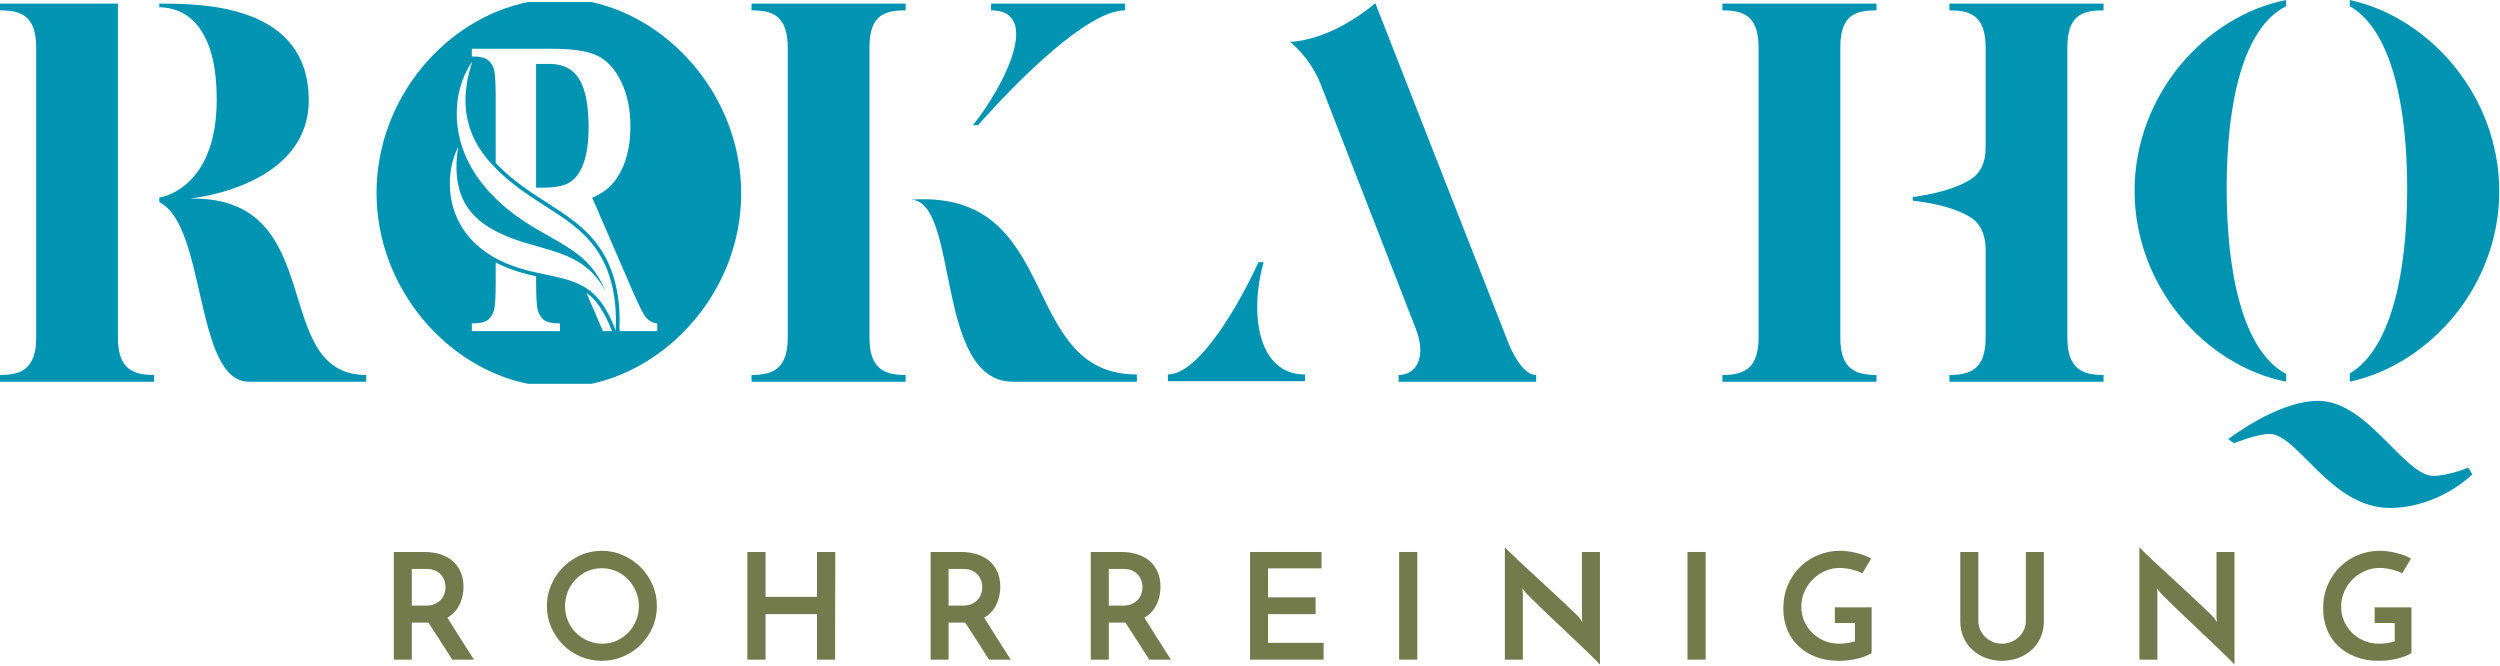
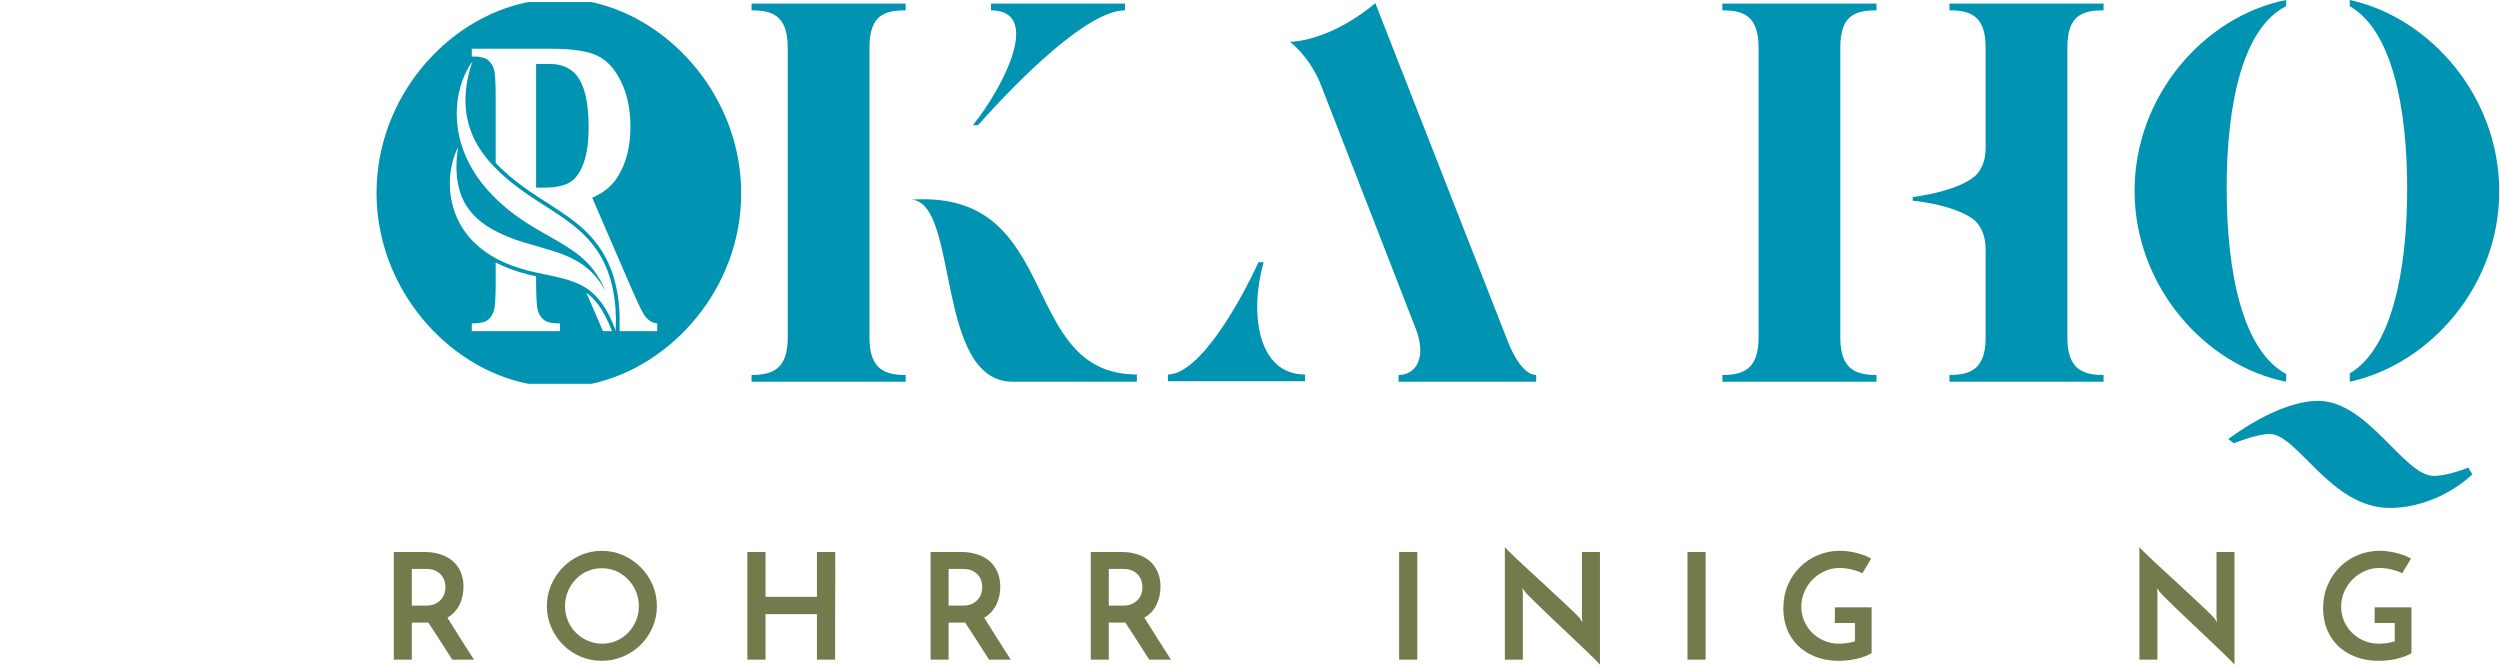
<svg xmlns="http://www.w3.org/2000/svg" width="100%" height="100%" viewBox="0 0 1313 350" version="1.1" xml:space="preserve" style="fill-rule:evenodd;clip-rule:evenodd;stroke-linejoin:round;stroke-miterlimit:2;">
  <g transform="matrix(4.167,0,0,4.167,0,0)">
    <g transform="matrix(1,0,0,-1,0,152.711)">
      <path d="M49.633,69.57L49.633,83.141L53.469,83.141C54.211,83.141 54.891,83.043 55.508,82.844C56.121,82.645 56.641,82.359 57.07,81.988C57.5,81.613 57.828,81.156 58.066,80.609C58.301,80.063 58.418,79.449 58.418,78.766C58.418,78.395 58.383,78.023 58.309,77.649C58.234,77.277 58.117,76.918 57.953,76.57C57.793,76.223 57.582,75.902 57.32,75.613C57.062,75.32 56.75,75.07 56.391,74.859C56.664,74.422 56.93,74 57.191,73.582C57.453,73.168 57.715,72.746 57.98,72.324C58.25,71.902 58.523,71.469 58.809,71.023C59.098,70.578 59.406,70.094 59.742,69.57L57.004,69.57C56.445,70.441 55.918,71.262 55.422,72.039C54.926,72.813 54.449,73.547 53.988,74.242L51.906,74.242L51.906,69.57L49.633,69.57ZM51.906,76.383L53.73,76.383C54.199,76.383 54.59,76.465 54.902,76.625C55.211,76.789 55.461,76.984 55.645,77.211C55.832,77.441 55.961,77.691 56.035,77.957C56.113,78.223 56.148,78.469 56.148,78.691C56.148,78.902 56.113,79.141 56.047,79.41C55.977,79.676 55.855,79.926 55.676,80.164C55.492,80.399 55.25,80.598 54.938,80.758C54.629,80.918 54.23,81 53.746,81L51.906,81L51.906,76.383Z" style="fill:rgb(115,123,76);fill-rule:nonzero;" />
    </g>
    <g transform="matrix(1,0,0,-1,0,152.711)">
      <path d="M68.926,76.328C68.926,77.27 69.109,78.164 69.477,79.008C69.84,79.852 70.336,80.59 70.965,81.223C71.59,81.856 72.324,82.359 73.16,82.731C74,83.106 74.895,83.289 75.852,83.289C76.793,83.289 77.688,83.106 78.531,82.731C79.375,82.359 80.113,81.856 80.746,81.223C81.379,80.59 81.879,79.852 82.246,79.008C82.609,78.164 82.793,77.27 82.793,76.328C82.793,75.371 82.609,74.477 82.246,73.637C81.879,72.801 81.379,72.07 80.746,71.441C80.113,70.816 79.375,70.32 78.531,69.961C77.688,69.602 76.793,69.422 75.852,69.422C74.895,69.422 74,69.602 73.16,69.961C72.324,70.32 71.59,70.816 70.965,71.441C70.336,72.07 69.84,72.801 69.477,73.637C69.109,74.477 68.926,75.371 68.926,76.328ZM71.215,76.328C71.215,75.672 71.336,75.055 71.578,74.477C71.82,73.899 72.156,73.395 72.582,72.969C73.012,72.539 73.508,72.203 74.074,71.953C74.637,71.707 75.25,71.582 75.906,71.582C76.539,71.582 77.137,71.707 77.703,71.953C78.266,72.203 78.758,72.539 79.172,72.969C79.59,73.395 79.918,73.899 80.16,74.477C80.402,75.055 80.523,75.672 80.523,76.328C80.523,76.984 80.398,77.602 80.152,78.18C79.902,78.758 79.566,79.262 79.145,79.695C78.723,80.133 78.23,80.473 77.664,80.723C77.102,80.969 76.496,81.094 75.852,81.094C75.207,81.094 74.602,80.969 74.035,80.723C73.473,80.473 72.98,80.133 72.566,79.695C72.148,79.262 71.82,78.758 71.578,78.18C71.336,77.602 71.215,76.984 71.215,76.328Z" style="fill:rgb(115,123,76);fill-rule:nonzero;" />
    </g>
    <g transform="matrix(1,0,0,-1,0,152.711)">
      <path d="M94.195,69.57L94.195,83.141L96.488,83.141L96.488,77.481L102.965,77.481L102.965,83.141L105.273,83.141L105.273,79.426C105.273,78.465 105.27,77.441 105.262,76.356C105.258,75.27 105.254,74.246 105.254,73.285L105.254,69.57L102.965,69.57L102.965,75.305L96.488,75.305L96.488,69.57L94.195,69.57Z" style="fill:rgb(115,123,76);fill-rule:nonzero;" />
    </g>
    <g transform="matrix(1,0,0,-1,0,152.711)">
      <path d="M117.289,69.57L117.289,83.141L121.125,83.141C121.867,83.141 122.547,83.043 123.16,82.844C123.777,82.645 124.297,82.359 124.727,81.988C125.152,81.613 125.484,81.156 125.723,80.609C125.957,80.063 126.074,79.449 126.074,78.766C126.074,78.395 126.039,78.023 125.961,77.649C125.887,77.277 125.77,76.918 125.609,76.57C125.449,76.223 125.238,75.902 124.977,75.613C124.715,75.32 124.406,75.07 124.047,74.859C124.32,74.422 124.586,74 124.848,73.582C125.105,73.168 125.371,72.746 125.637,72.324C125.902,71.902 126.18,71.469 126.465,71.023C126.75,70.578 127.062,70.094 127.395,69.57L124.66,69.57C124.102,70.441 123.574,71.262 123.078,72.039C122.582,72.813 122.102,73.547 121.645,74.242L119.559,74.242L119.559,69.57L117.289,69.57ZM119.559,76.383L121.383,76.383C121.855,76.383 122.246,76.465 122.555,76.625C122.867,76.789 123.113,76.984 123.301,77.211C123.488,77.441 123.617,77.691 123.691,77.957C123.766,78.223 123.805,78.469 123.805,78.691C123.805,78.902 123.77,79.141 123.703,79.41C123.633,79.676 123.508,79.926 123.328,80.164C123.148,80.399 122.902,80.598 122.594,80.758C122.285,80.918 121.887,81 121.402,81L119.559,81L119.559,76.383Z" style="fill:rgb(115,123,76);fill-rule:nonzero;" />
    </g>
    <g transform="matrix(1,0,0,-1,0,152.711)">
      <path d="M137.48,69.57L137.48,83.141L141.316,83.141C142.059,83.141 142.738,83.043 143.352,82.844C143.969,82.645 144.488,82.359 144.918,81.988C145.344,81.613 145.676,81.156 145.914,80.609C146.148,80.063 146.266,79.449 146.266,78.766C146.266,78.395 146.23,78.023 146.156,77.649C146.082,77.277 145.961,76.918 145.801,76.57C145.641,76.223 145.43,75.902 145.168,75.613C144.906,75.32 144.598,75.07 144.238,74.859C144.512,74.422 144.777,74 145.039,73.582C145.297,73.168 145.562,72.746 145.828,72.324C146.098,71.902 146.371,71.469 146.656,71.023C146.941,70.578 147.254,70.094 147.59,69.57L144.852,69.57C144.293,70.441 143.766,71.262 143.27,72.039C142.773,72.813 142.297,73.547 141.836,74.242L139.75,74.242L139.75,69.57L137.48,69.57ZM139.75,76.383L141.574,76.383C142.047,76.383 142.438,76.465 142.75,76.625C143.059,76.789 143.309,76.984 143.492,77.211C143.68,77.441 143.809,77.691 143.883,77.957C143.957,78.223 143.996,78.469 143.996,78.691C143.996,78.902 143.961,79.141 143.895,79.41C143.824,79.676 143.699,79.926 143.52,80.164C143.34,80.399 143.098,80.598 142.785,80.758C142.477,80.918 142.078,81 141.594,81L139.75,81L139.75,76.383Z" style="fill:rgb(115,123,76);fill-rule:nonzero;" />
    </g>
    <g transform="matrix(1,0,0,-1,0,152.711)">
-       <path d="M157.555,69.57L157.555,83.141L166.562,83.141L166.562,81.074L159.824,81.074L159.824,77.426L165.816,77.426L165.816,75.305L159.824,75.305L159.824,71.691L166.824,71.691L166.824,69.57L157.555,69.57Z" style="fill:rgb(115,123,76);fill-rule:nonzero;" />
-     </g>
+       </g>
    <g transform="matrix(1,0,0,-1,0,152.71)">
      <rect x="176.344" y="69.57" width="2.289" height="13.57" style="fill:rgb(115,123,76);" />
    </g>
    <g transform="matrix(1,0,0,-1,0,152.73)">
      <path d="M201.656,83.16L201.656,68.957C201.566,69.07 201.375,69.273 201.078,69.57C200.781,69.871 200.414,70.226 199.98,70.64C199.547,71.058 199.062,71.515 198.535,72.019C198.008,72.523 197.473,73.031 196.926,73.546C196.383,74.062 195.848,74.566 195.324,75.062C194.805,75.558 194.332,76.015 193.902,76.429C193.473,76.847 193.113,77.199 192.824,77.492C192.531,77.785 192.34,77.984 192.254,78.097C192.242,78.121 192.191,78.187 192.105,78.292C192.02,78.398 191.945,78.496 191.883,78.582L191.938,77.984L191.938,69.589L189.668,69.589L189.668,83.773C189.754,83.664 189.945,83.46 190.246,83.168C190.543,82.878 190.91,82.527 191.344,82.117C191.777,81.707 192.258,81.261 192.785,80.777C193.312,80.292 193.848,79.8 194.395,79.296C194.941,78.796 195.477,78.3 195.996,77.808C196.516,77.32 196.996,76.871 197.43,76.468C197.863,76.066 198.227,75.722 198.52,75.433C198.809,75.148 199,74.953 199.086,74.839L199.441,74.32L199.383,74.953L199.383,83.16L201.656,83.16Z" style="fill:rgb(115,123,76);fill-rule:nonzero;" />
    </g>
    <g transform="matrix(1,0,0,-1,0,152.71)">
      <rect x="212.688" y="69.57" width="2.289" height="13.57" style="fill:rgb(115,123,76);" />
    </g>
    <g transform="matrix(1,0,0,-1,0,152.711)">
      <path d="M235.895,76.16L235.895,70.391C235.375,70.078 234.746,69.84 234.008,69.672C233.266,69.508 232.512,69.422 231.746,69.422C230.676,69.422 229.711,69.59 228.852,69.926C227.988,70.262 227.254,70.719 226.645,71.301C226.035,71.887 225.57,72.582 225.246,73.387C224.926,74.195 224.766,75.074 224.766,76.031C224.766,77.109 224.957,78.094 225.34,78.981C225.727,79.867 226.242,80.633 226.895,81.27C227.547,81.91 228.305,82.406 229.168,82.758C230.027,83.113 230.938,83.289 231.895,83.289C232.215,83.289 232.555,83.27 232.906,83.223C233.262,83.18 233.613,83.117 233.961,83.027C234.309,82.941 234.641,82.84 234.965,82.723C235.289,82.606 235.578,82.465 235.84,82.305L234.723,80.441C234.547,80.555 234.34,80.649 234.098,80.731C233.855,80.813 233.605,80.883 233.344,80.945C233.086,81.008 232.828,81.055 232.574,81.082C232.316,81.113 232.078,81.129 231.855,81.129C231.223,81.129 230.617,81.004 230.043,80.75C229.465,80.496 228.953,80.149 228.504,79.715C228.059,79.281 227.703,78.762 227.434,78.16C227.168,77.559 227.035,76.918 227.035,76.234C227.035,75.613 227.152,75.023 227.387,74.465C227.625,73.91 227.953,73.414 228.375,72.988C228.797,72.559 229.301,72.219 229.883,71.965C230.465,71.707 231.105,71.582 231.801,71.582C232.047,71.582 232.359,71.602 232.73,71.649C233.102,71.691 233.457,71.77 233.793,71.879L233.793,74.188L231.262,74.188L231.262,76.16L235.895,76.16Z" style="fill:rgb(115,123,76);fill-rule:nonzero;" />
    </g>
    <g transform="matrix(1,0,0,-1,0,152.859)">
-       <path d="M252.32,69.57C251.59,69.57 250.902,69.691 250.266,69.933C249.625,70.175 249.07,70.515 248.598,70.949C248.125,71.382 247.754,71.906 247.48,72.519C247.207,73.136 247.07,73.816 247.07,74.558L247.07,83.289L249.344,83.289L249.344,74.613C249.344,74.218 249.418,73.847 249.574,73.5C249.73,73.152 249.941,72.847 250.207,72.586C250.477,72.324 250.789,72.117 251.148,71.961C251.508,71.808 251.898,71.73 252.32,71.73C252.742,71.73 253.137,71.808 253.504,71.961C253.867,72.117 254.188,72.324 254.461,72.586C254.734,72.847 254.949,73.152 255.102,73.5C255.258,73.847 255.336,74.218 255.336,74.613L255.336,83.289L257.605,83.289L257.605,74.558C257.605,73.816 257.469,73.136 257.199,72.519C256.926,71.906 256.551,71.382 256.07,70.949C255.594,70.515 255.031,70.175 254.387,69.933C253.742,69.691 253.051,69.57 252.32,69.57Z" style="fill:rgb(115,123,76);fill-rule:nonzero;" />
-     </g>
+       </g>
    <g transform="matrix(1,0,0,-1,0,152.73)">
      <path d="M281.633,83.16L281.633,68.957C281.547,69.07 281.355,69.273 281.059,69.57C280.758,69.871 280.395,70.226 279.957,70.64C279.523,71.058 279.043,71.515 278.516,72.019C277.988,72.523 277.453,73.031 276.906,73.546C276.359,74.062 275.828,74.566 275.305,75.062C274.785,75.558 274.309,76.015 273.883,76.429C273.453,76.847 273.094,77.199 272.801,77.492C272.512,77.785 272.32,77.984 272.234,78.097C272.223,78.121 272.172,78.187 272.086,78.292C271.996,78.398 271.922,78.496 271.863,78.582L271.918,77.984L271.918,69.589L269.645,69.589L269.645,83.773C269.734,83.664 269.926,83.46 270.223,83.168C270.52,82.878 270.887,82.527 271.32,82.117C271.758,81.707 272.238,81.261 272.766,80.777C273.293,80.292 273.828,79.8 274.375,79.296C274.922,78.796 275.453,78.3 275.977,77.808C276.496,77.32 276.973,76.871 277.41,76.468C277.844,76.066 278.207,75.722 278.496,75.433C278.789,75.148 278.977,74.953 279.066,74.839L279.418,74.32L279.363,74.953L279.363,83.16L281.633,83.16Z" style="fill:rgb(115,123,76);fill-rule:nonzero;" />
    </g>
    <g transform="matrix(1,0,0,-1,0,152.711)">
      <path d="M303.934,76.16L303.934,70.391C303.41,70.078 302.781,69.84 302.043,69.672C301.305,69.508 300.551,69.422 299.781,69.422C298.715,69.422 297.75,69.59 296.887,69.926C296.023,70.262 295.289,70.719 294.68,71.301C294.074,71.887 293.609,72.582 293.285,73.387C292.965,74.195 292.801,75.074 292.801,76.031C292.801,77.109 292.992,78.094 293.379,78.981C293.762,79.867 294.281,80.633 294.934,81.27C295.586,81.91 296.34,82.406 297.203,82.758C298.066,83.113 298.977,83.289 299.93,83.289C300.254,83.289 300.59,83.27 300.945,83.223C301.301,83.18 301.648,83.117 301.996,83.027C302.344,82.941 302.68,82.84 303.004,82.723C303.324,82.606 303.617,82.465 303.875,82.305L302.762,80.441C302.586,80.555 302.379,80.649 302.137,80.731C301.895,80.813 301.645,80.883 301.383,80.945C301.121,81.008 300.863,81.055 300.609,81.082C300.355,81.113 300.117,81.129 299.895,81.129C299.262,81.129 298.656,81.004 298.078,80.75C297.5,80.496 296.988,80.149 296.543,79.715C296.098,79.281 295.738,78.762 295.473,78.16C295.207,77.559 295.074,76.918 295.074,76.234C295.074,75.613 295.191,75.023 295.426,74.465C295.66,73.91 295.992,73.414 296.414,72.988C296.836,72.559 297.336,72.219 297.922,71.965C298.504,71.707 299.145,71.582 299.836,71.582C300.086,71.582 300.395,71.602 300.77,71.649C301.141,71.691 301.496,71.77 301.828,71.879L301.828,74.188L299.297,74.188L299.297,76.16L303.934,76.16Z" style="fill:rgb(115,123,76);fill-rule:nonzero;" />
    </g>
    <g transform="matrix(1,0,0,-1,0,48.566)">
-       <path d="M14.863,5.996L14.863,48.109L0,48.109L0,47.261C2.543,47.261 4.562,46.675 4.562,42.57L4.562,5.996C4.562,1.957 2.543,1.304 0,1.304L0,0.457L19.426,0.457L19.426,1.304C16.883,1.304 14.863,1.957 14.863,5.996ZM23.988,23.535C30.77,24.445 38.918,27.902 38.918,35.918C38.918,47.847 25.879,48.109 20.34,48.109L20.078,48.109L20.078,47.652C24.25,47.589 27.316,44.132 27.316,36.05C27.316,24.578 20.078,23.664 20.078,23.664L20.078,23.078C26.012,20.207 24.512,0.457 31.355,0.457L46.156,0.457L46.156,1.304C33.77,1.304 41.656,23.859 23.988,23.535Z" style="fill:rgb(0,147,178);fill-rule:nonzero;" />
-     </g>
+       </g>
    <g transform="matrix(1,0,0,-1,0,48.566)">
      <path d="M109.586,5.996L109.586,42.57C109.586,46.609 111.41,47.261 114.148,47.261L114.148,48.109L94.723,48.109L94.723,47.261C97.266,47.261 99.285,46.675 99.285,42.57L99.285,5.996C99.285,1.957 97.266,1.304 94.723,1.304L94.723,0.457L114.148,0.457L114.148,1.304C111.605,1.304 109.586,1.957 109.586,5.996ZM124.906,48.109L124.906,47.261C131.359,47.261 126.602,37.746 122.625,32.789L123.273,32.789C128.359,38.527 137.094,47.261 141.789,47.261L141.789,48.109L124.906,48.109ZM114.867,23.402C120.93,23.078 117.801,0.457 127.645,0.457L143.289,0.457L143.289,1.367C128.164,1.367 134.098,24.707 114.867,23.402Z" style="fill:rgb(0,147,178);fill-rule:nonzero;" />
    </g>
    <g transform="matrix(1,0,0,-1,0,48.5)">
      <path d="M189.965,5.668L173.34,48.109C173.34,48.109 168.258,43.547 162.586,43.219C162.586,43.219 164.996,41.461 166.43,37.938L178.426,7.105C179.859,3.453 178.492,1.238 176.273,1.238L176.273,0.391L193.617,0.391L193.617,1.238C191.531,1.238 189.965,5.668 189.965,5.668ZM159.262,15.449L158.609,15.449C156.328,10.43 151.176,1.301 147.199,1.301L147.199,0.453L164.477,0.453L164.477,1.301C158.543,1.301 157.434,8.93 159.262,15.449Z" style="fill:rgb(0,147,178);fill-rule:nonzero;" />
    </g>
    <g transform="matrix(1,0,0,-1,0,48.566)">
      <path d="M231.949,5.996L231.949,42.57C231.949,46.609 233.773,47.261 236.512,47.261L236.512,48.109L217.086,48.109L217.086,47.261C219.625,47.261 221.648,46.675 221.648,42.57L221.648,5.996C221.648,1.957 219.625,1.304 217.086,1.304L217.086,0.457L236.512,0.457L236.512,1.304C233.969,1.304 231.949,1.957 231.949,5.996ZM265.129,47.261L265.129,48.109L245.703,48.109L245.703,47.261C248.246,47.261 250.266,46.675 250.266,42.57L250.266,29.921C250.266,28.097 249.613,26.859 248.637,26.14C246.746,24.773 243.484,24.054 241.074,23.73L241.074,23.273C243.484,23.011 246.68,22.359 248.637,20.992C249.613,20.273 250.266,18.906 250.266,17.144L250.266,5.996C250.266,1.957 248.246,1.304 245.703,1.304L245.703,0.457L265.129,0.457L265.129,1.304C262.586,1.304 260.566,1.957 260.566,5.996L260.566,42.57C260.566,46.609 262.391,47.261 265.129,47.261Z" style="fill:rgb(0,147,178);fill-rule:nonzero;" />
    </g>
    <g transform="matrix(1,0,0,-1,0,64.016)">
      <path d="M288.141,16.883C282.664,19.817 280.645,29.661 280.645,40.286C280.645,50.914 282.664,60.496 288.141,63.235L288.141,64.016C277.906,61.996 269.039,52.02 269.039,39.961C269.039,27.965 277.906,17.926 288.141,15.907L288.141,16.883ZM296.16,64.016L296.16,63.235C301.441,60.235 303.395,50.586 303.395,40.223C303.395,29.856 301.441,20.078 296.16,16.95L296.16,15.907C306.328,18.121 315,28.032 315,39.895C315,51.825 306.328,61.801 296.16,64.016ZM280.84,8.668C280.84,8.668 287.035,13.493 292.184,13.493C298.441,13.493 303.004,4.039 306.723,4.039C308.613,4.039 311.09,5.082 311.09,5.082L311.609,4.235C311.609,4.235 307.438,0 301.18,0C293.746,0 289.574,9.321 286.055,9.321C284.426,9.321 281.559,8.149 281.559,8.149L280.84,8.668Z" style="fill:rgb(0,147,178);fill-rule:nonzero;" />
    </g>
    <g transform="matrix(1,0,0,-1,0,48.633)">
      <path d="M66.559,0.262C56.324,2.281 47.457,12.321 47.457,24.317C47.457,36.375 56.324,46.352 66.559,48.371L74.578,48.371C84.746,46.156 93.418,36.184 93.418,24.25C93.418,12.387 84.746,2.477 74.578,0.262L66.559,0.262ZM77.625,8.129L77.629,8.524C77.625,8.653 77.621,8.781 77.613,8.914L77.582,9.699C77.559,9.961 77.531,10.223 77.508,10.485C77.391,11.531 77.195,12.578 76.891,13.582C76.816,13.832 76.727,14.071 76.641,14.321C76.621,14.379 76.598,14.442 76.574,14.504L76.504,14.68L76.355,15.031C76.262,15.274 76.145,15.492 76.035,15.715C75.977,15.828 75.922,15.942 75.863,16.051L75.684,16.367L75.5,16.684C75.438,16.789 75.367,16.879 75.301,16.981C75.168,17.172 75.039,17.379 74.898,17.555L74.688,17.828C74.617,17.918 74.547,18.012 74.477,18.094C74.332,18.262 74.184,18.434 74.035,18.594C73.441,19.242 72.816,19.785 72.188,20.285C71.559,20.781 70.926,21.231 70.293,21.649C69.031,22.488 67.781,23.246 66.578,24.071C65.977,24.485 65.383,24.906 64.805,25.367C64.512,25.586 64.23,25.832 63.945,26.067C63.805,26.184 63.664,26.313 63.523,26.434C63.387,26.559 63.242,26.68 63.109,26.813L62.699,27.203C62.559,27.332 62.434,27.469 62.301,27.602C62.031,27.867 61.789,28.16 61.535,28.442C61.047,29.031 60.586,29.66 60.184,30.348C59.371,31.719 58.812,33.363 58.695,35.211L58.676,35.559C58.672,35.676 58.672,35.793 58.672,35.91L58.668,36.086L58.676,36.262C58.68,36.379 58.68,36.5 58.684,36.617C58.707,37.094 58.762,37.574 58.832,38.051C58.906,38.531 59.004,39.008 59.121,39.481C59.242,39.949 59.383,40.418 59.551,40.871C59.281,40.535 59.047,40.141 58.828,39.727C58.613,39.309 58.418,38.86 58.25,38.383C58.082,37.906 57.941,37.403 57.828,36.875C57.801,36.746 57.777,36.61 57.754,36.477L57.719,36.274L57.691,36.071C57.672,35.934 57.652,35.797 57.637,35.656L57.602,35.238C57.512,34.117 57.594,32.953 57.801,31.848L57.84,31.637L57.887,31.434C57.918,31.301 57.949,31.164 57.984,31.028C58.016,30.891 58.059,30.766 58.094,30.633L58.215,30.242C58.25,30.106 58.301,29.988 58.344,29.86L58.48,29.485C58.523,29.356 58.578,29.238 58.629,29.121L58.781,28.762C59.207,27.824 59.703,26.988 60.234,26.219C60.512,25.852 60.777,25.469 61.07,25.141C61.211,24.973 61.352,24.797 61.496,24.637L61.934,24.168C62.078,24.008 62.227,23.86 62.379,23.715C62.527,23.567 62.676,23.418 62.828,23.274C63.133,22.996 63.438,22.715 63.75,22.461C63.906,22.332 64.062,22.199 64.219,22.078L64.691,21.711C64.848,21.586 65.008,21.481 65.168,21.363C65.324,21.25 65.484,21.133 65.645,21.024C66.922,20.145 68.219,19.418 69.48,18.703C70.113,18.348 70.734,17.992 71.34,17.61C71.941,17.231 72.531,16.828 73.086,16.371C73.227,16.258 73.359,16.133 73.496,16.016C73.566,15.961 73.633,15.895 73.699,15.832L73.895,15.641C74.031,15.516 74.148,15.371 74.277,15.235C74.34,15.164 74.406,15.098 74.465,15.024L74.645,14.801L74.828,14.578C74.883,14.5 74.938,14.418 74.996,14.34C75.109,14.18 75.227,14.02 75.328,13.844L75.488,13.586L75.57,13.457C75.598,13.41 75.621,13.363 75.645,13.317C75.742,13.133 75.844,12.949 75.938,12.758L76.211,12.164C76.266,12.043 76.316,11.918 76.363,11.793C76.32,11.883 76.277,11.973 76.234,12.063C75.828,12.824 75.344,13.512 74.809,14.082C74.27,14.653 73.688,15.117 73.098,15.496C71.906,16.254 70.688,16.699 69.5,17.071C68.309,17.442 67.141,17.738 66.008,18.09C64.871,18.442 63.766,18.848 62.699,19.391C62.566,19.453 62.434,19.528 62.301,19.598C62.172,19.672 62.035,19.742 61.91,19.817C61.648,19.965 61.398,20.129 61.148,20.297C60.656,20.641 60.18,21.024 59.75,21.477C59.316,21.93 58.922,22.438 58.59,23.031C58.426,23.328 58.277,23.645 58.148,23.977C58.016,24.313 57.906,24.672 57.816,25.043C57.453,26.543 57.441,28.332 57.75,30.09C57.551,29.738 57.391,29.34 57.246,28.922C57.109,28.504 56.988,28.067 56.902,27.606C56.809,27.149 56.75,26.668 56.715,26.18C56.688,25.692 56.691,25.192 56.723,24.692C56.762,24.192 56.832,23.688 56.938,23.199C57.043,22.715 57.18,22.238 57.348,21.793C57.684,20.895 58.125,20.094 58.617,19.41C59.605,18.043 60.785,17.102 61.949,16.391C63.125,15.672 64.348,15.18 65.555,14.809C66.766,14.438 67.965,14.195 69.133,13.953C70.301,13.703 71.441,13.461 72.512,13.031C73.047,12.813 73.566,12.543 74.059,12.203C74.551,11.86 75.02,11.442 75.453,10.922C75.887,10.406 76.285,9.801 76.648,9.117C77.012,8.438 77.332,7.68 77.645,6.895C77.625,7.09 77.605,7.285 77.582,7.477C77.59,7.434 77.598,7.395 77.609,7.352C77.617,7.61 77.621,7.867 77.625,8.129ZM71.727,16.793L71.746,16.746C71.793,16.727 71.836,16.707 71.883,16.688C71.832,16.723 71.777,16.758 71.727,16.793ZM81.316,8.758C81.027,9.145 80.539,10.113 79.855,11.672L74.637,23.719C75.961,24.262 76.988,25.074 77.727,26.16C78.879,27.875 79.457,30.047 79.457,32.672C79.457,34.824 79.074,36.699 78.305,38.301C77.535,39.903 76.543,41 75.324,41.598C74.105,42.192 72.184,42.488 69.559,42.488L59.465,42.488L59.465,41.516C59.68,41.516 59.879,41.508 60.062,41.496L60.285,41.496L60.277,41.477C60.836,41.41 61.246,41.278 61.5,41.071C61.863,40.774 62.117,40.375 62.262,39.879C62.406,39.379 62.477,38.168 62.477,36.242L62.477,28.098C62.527,28.043 62.578,27.988 62.629,27.938C62.684,27.883 62.734,27.832 62.781,27.781C62.859,27.703 62.938,27.621 63.02,27.547L63.434,27.153C63.531,27.055 63.625,26.973 63.719,26.891L63.988,26.653C64.074,26.574 64.16,26.5 64.246,26.426C64.348,26.344 64.453,26.258 64.559,26.168C64.734,26.024 64.906,25.879 65.086,25.742C65.691,25.262 66.312,24.824 66.844,24.461C67.512,24 68.184,23.571 68.891,23.117L68.996,23.117L69.035,23.024C69.539,22.703 70.043,22.379 70.551,22.039C71.266,21.567 71.895,21.113 72.48,20.653C73.246,20.047 73.848,19.492 74.383,18.914C74.535,18.746 74.684,18.574 74.828,18.403C74.906,18.317 74.984,18.215 75.062,18.113L75.27,17.84C75.379,17.703 75.484,17.547 75.586,17.399L75.754,17.149C75.805,17.074 75.855,17 75.906,16.922L76.273,16.285C76.32,16.195 76.359,16.117 76.398,16.043L76.523,15.789C76.617,15.606 76.711,15.418 76.793,15.203L77.012,14.684C77.031,14.629 77.047,14.582 77.062,14.539L77.168,14.235C77.227,14.067 77.289,13.895 77.34,13.723C77.633,12.758 77.848,11.688 77.977,10.539L78,10.285C78.016,10.102 78.035,9.922 78.051,9.738L78.09,8.793C78.094,8.703 78.098,8.617 78.098,8.531L78.094,8.125C78.09,7.863 78.086,7.602 78.078,7.34L78.078,7.262C78.086,7.153 78.102,7.043 78.109,6.934L78.113,6.895L82.836,6.895L82.836,7.867C82.262,7.918 81.754,8.215 81.316,8.758ZM73.555,28.067C73.133,26.903 72.555,26.098 71.816,25.649C71.078,25.203 69.969,24.981 68.484,24.981L67.57,24.981L67.57,40.574L69.285,40.574C71.004,40.574 72.25,39.926 73.027,38.629C73.801,37.336 74.188,35.332 74.188,32.617C74.188,30.746 73.977,29.227 73.555,28.067ZM75.094,10.621C74.742,11.039 74.352,11.403 73.914,11.727L75.996,6.895L77.137,6.895C76.883,7.531 76.582,8.242 76.234,8.895C75.883,9.555 75.5,10.137 75.094,10.621ZM67.789,9.508C67.645,10.004 67.57,11.215 67.57,13.141L67.57,13.805C66.863,13.961 66.141,14.137 65.418,14.36C64.332,14.692 63.363,15.086 62.477,15.551L62.477,13.141C62.477,11.215 62.406,10.008 62.262,9.52C62.117,9.028 61.867,8.629 61.508,8.324C61.152,8.02 60.469,7.867 59.465,7.867L59.465,6.895L70.582,6.895L70.582,7.867C69.59,7.867 68.91,8.016 68.551,8.313C68.184,8.61 67.934,9.008 67.789,9.508Z" style="fill:rgb(0,147,178);" />
    </g>
  </g>
</svg>